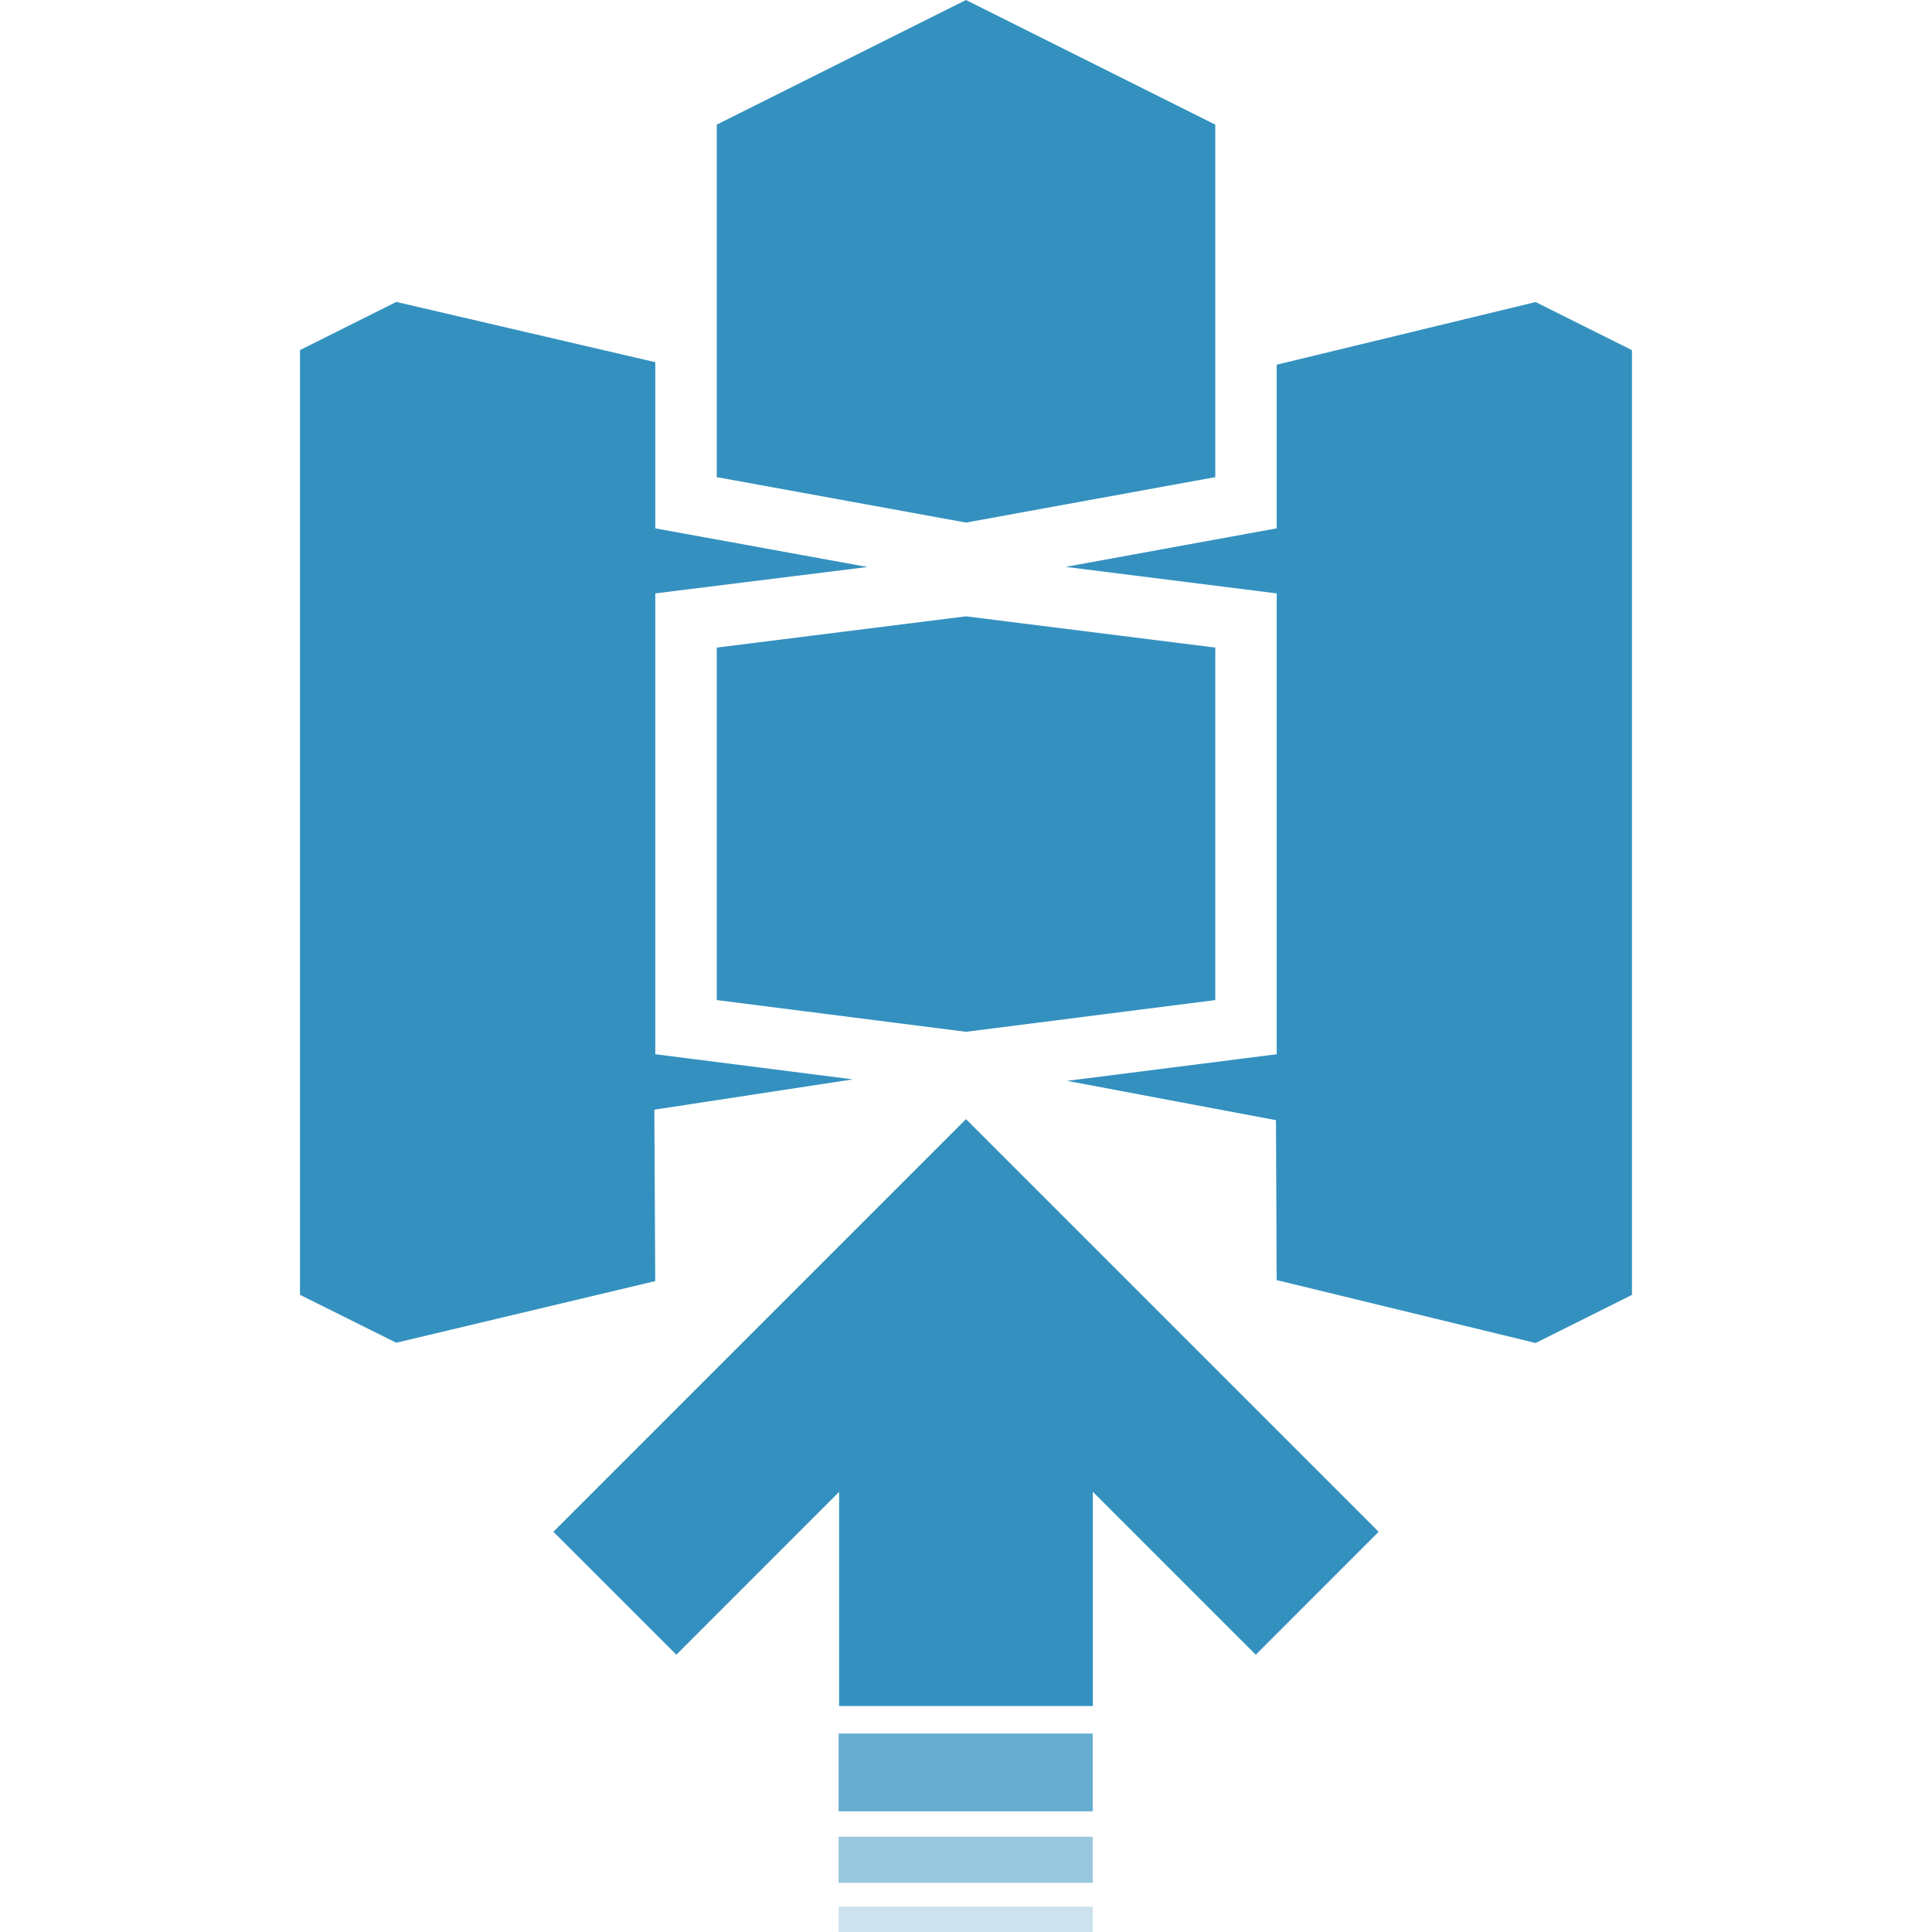
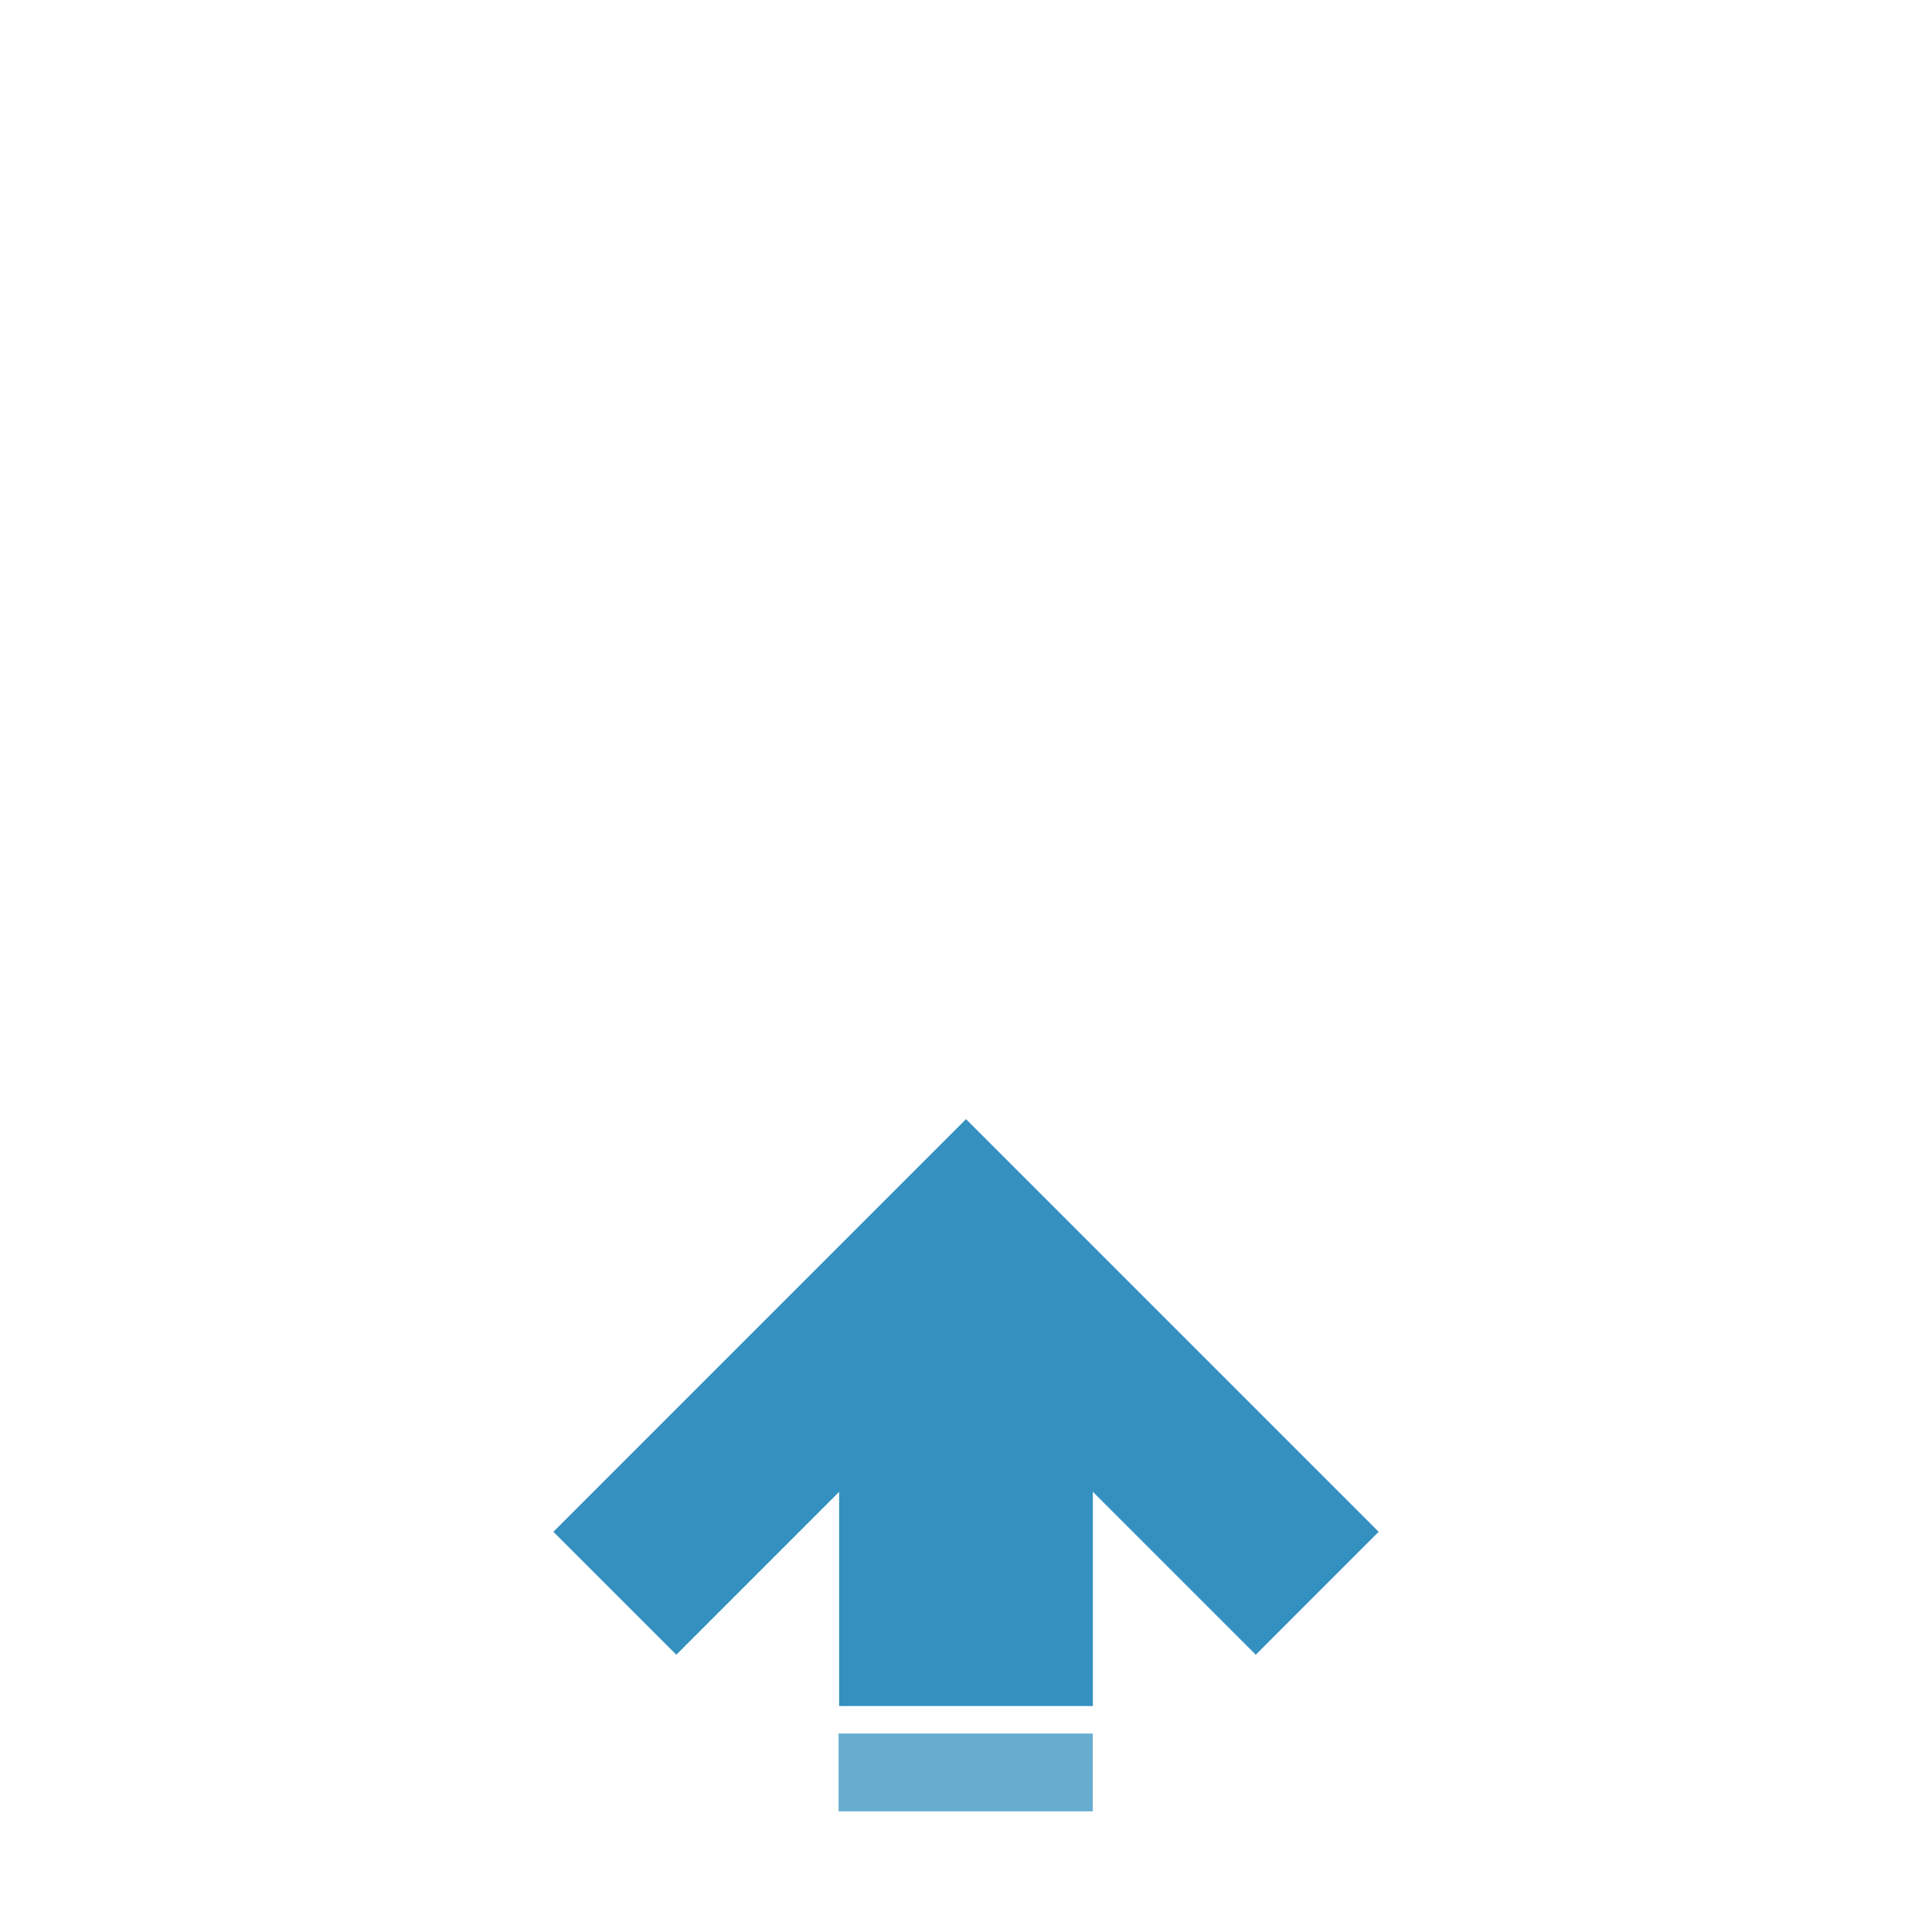
<svg xmlns="http://www.w3.org/2000/svg" width="100" height="100" viewBox="0 0 100 100">
  <g>
    <g>
      <polygon points="28.643 79.285 35.008 85.648 43.433 77.22 43.433 88.303 56.566 88.303 56.566 77.216 64.998 85.648 71.359 79.285 50 57.926 28.643 79.285" fill="#3491bf" />
      <rect x="43.405" y="89.728" width="13.154" height="4.026" fill="#3491bf" opacity="0.75" />
-       <rect x="43.405" y="95.069" width="13.154" height="2.383" fill="#3491bf" opacity="0.5" />
-       <rect x="43.405" y="98.685" width="13.154" height="1.315" fill="#3491bf" opacity="0.25" />
    </g>
-     <path d="M66.079,66.258l-.035-8.278L55.232,55.945l10.85-1.378V30.714L55.155,29.341l10.927-1.994v-8.47l13.4-3.243,4.988,2.49v48.9l-4.985,2.49Zm-50.552.762v-48.9l4.985-2.493,13.406,3.12v8.6l10.982,2L33.918,30.714V54.567l10.223,1.3-10.272,1.57.046,8.872L20.509,69.5Z" fill="#3491bf" />
    <g>
-       <polygon points="37.099 33.519 37.099 51.764 49.999 53.406 62.903 51.764 62.903 33.519 49.999 31.901 37.099 33.519" fill="#3491bf" />
-       <polygon points="49.999 0 37.099 6.451 37.099 24.696 49.999 27.048 62.903 24.696 62.903 6.451 49.999 0" fill="#3491bf" />
-     </g>
+       </g>
  </g>
</svg>